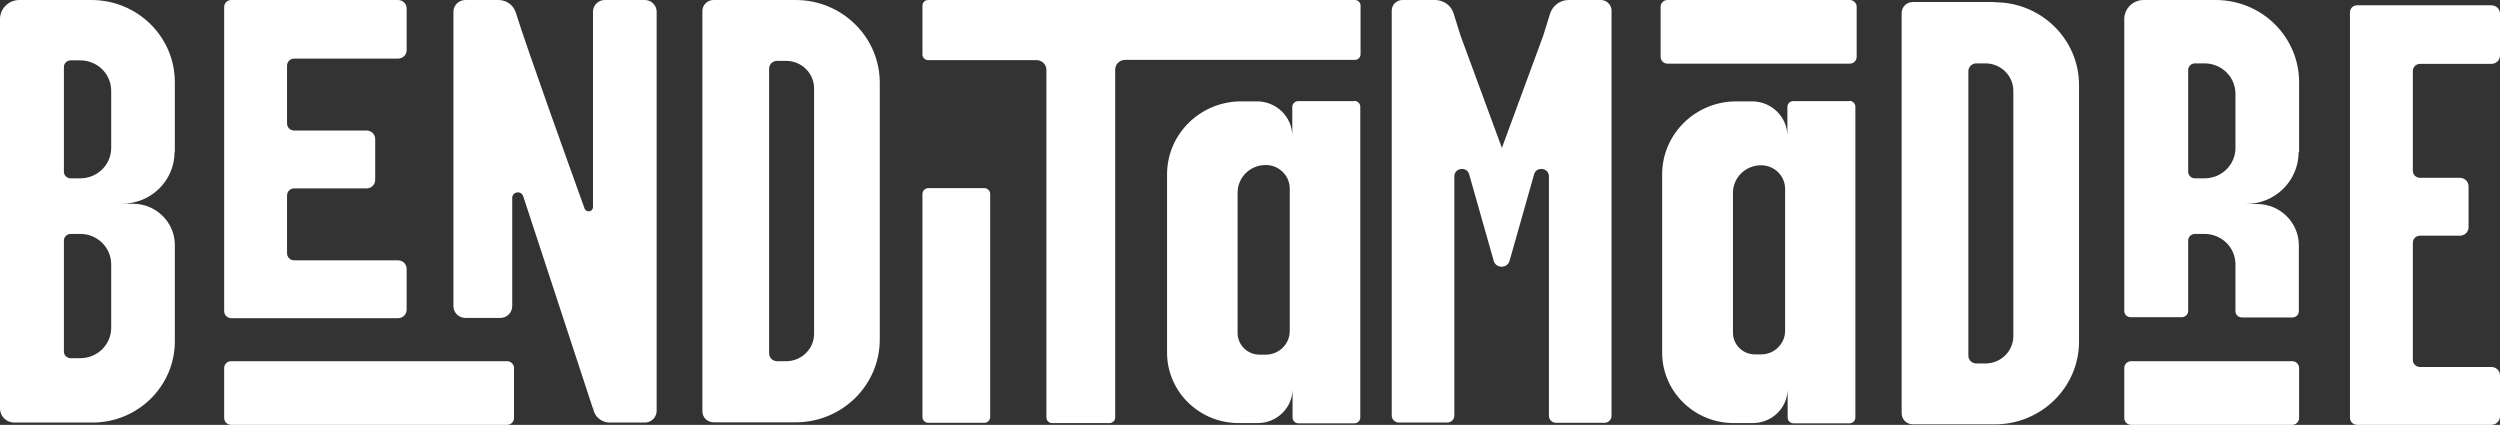
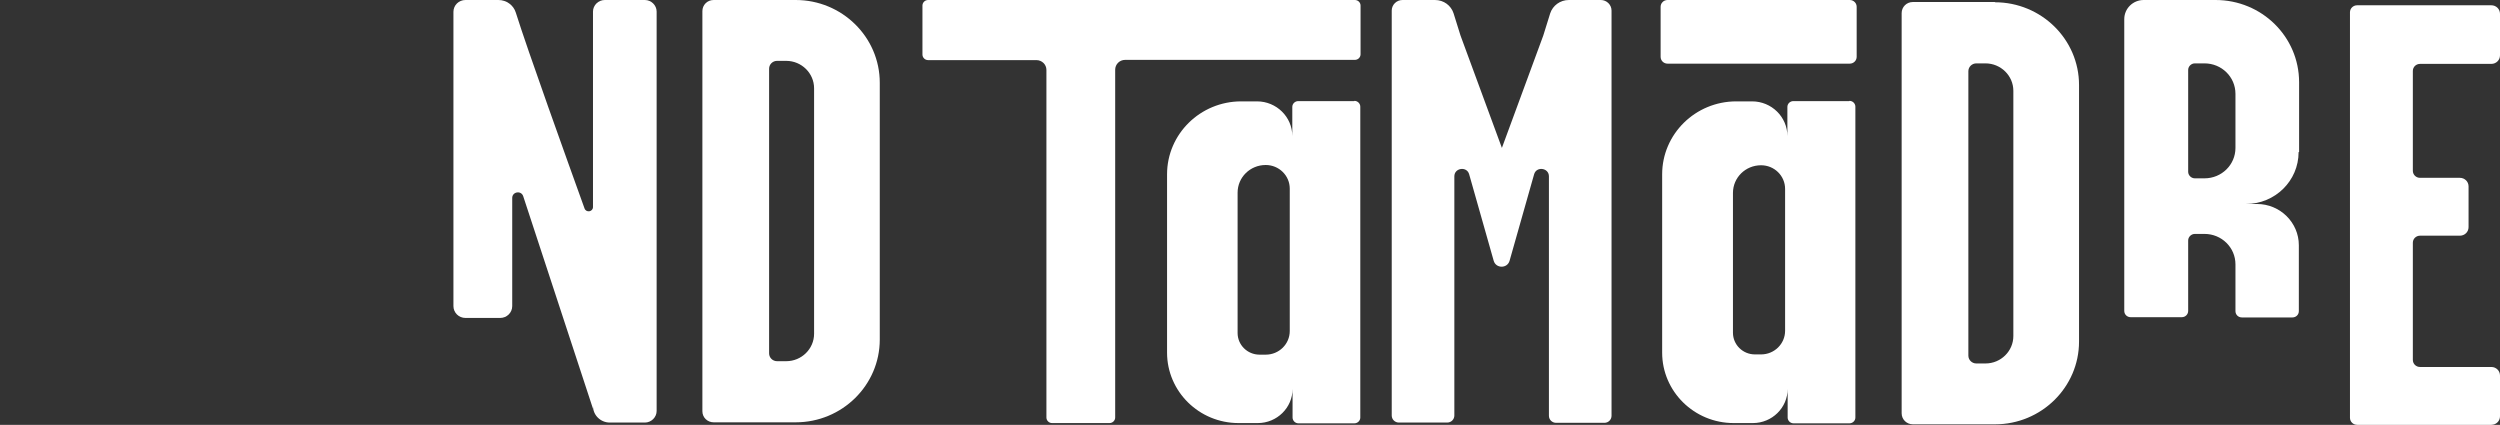
<svg xmlns="http://www.w3.org/2000/svg" width="153" height="26" viewBox="0 0 153 26" fill="none">
  <rect x="0" y="0" width="153" height="26" fill="#333333" stroke="none" />
  <g clip-path="url(#clip0_191_216)">
-     <path d="M14.156 19.473H24.355C24.653 19.473 24.887 19.242 24.887 18.95V16.456C24.887 16.163 24.653 15.932 24.355 15.932H18.005C17.754 15.932 17.567 15.732 17.567 15.502V11.961C17.567 11.715 17.77 11.53 18.005 11.53H22.431C22.729 11.53 22.963 11.299 22.963 11.007V8.513C22.963 8.22 22.729 7.989 22.431 7.989H18.005C17.754 7.989 17.567 7.789 17.567 7.558V4.018C17.567 3.771 17.77 3.587 18.005 3.587H24.355C24.653 3.587 24.887 3.356 24.887 3.063V0.523C24.887 0.231 24.653 0 24.355 0H14.156C13.922 0 13.719 0.185 13.719 0.431V19.042C13.719 19.273 13.906 19.473 14.156 19.473Z" fill="white" />
-     <path d="M60.24 11.514H56.814C56.615 11.514 56.454 11.673 56.454 11.869V25.523C56.454 25.718 56.615 25.877 56.814 25.877H60.24C60.438 25.877 60.599 25.718 60.599 25.523V11.869C60.599 11.673 60.438 11.514 60.24 11.514Z" fill="white" />
    <path d="M82.89 0H56.798C56.611 0 56.454 0.154 56.454 0.339V3.34C56.454 3.525 56.611 3.679 56.798 3.679H63.431C63.759 3.679 64.041 3.941 64.041 4.279V25.554C64.041 25.738 64.197 25.892 64.385 25.892H67.904C68.092 25.892 68.249 25.738 68.249 25.554V4.264C68.249 3.941 68.514 3.664 68.859 3.664H82.921C83.109 3.664 83.266 3.51 83.266 3.325V0.339C83.266 0.154 83.109 0 82.921 0H82.89Z" fill="white" />
    <path d="M39.466 0H37.01C36.619 0 36.291 0.323 36.291 0.708V12.669C36.291 12.961 35.884 13.039 35.775 12.761C34.711 9.806 32.286 3.063 31.567 0.77C31.426 0.308 30.988 0 30.503 0H28.485C28.078 0 27.75 0.323 27.75 0.724V18.734C27.75 19.134 28.078 19.458 28.485 19.458H30.613C31.019 19.458 31.348 19.134 31.348 18.734V12.115C31.348 11.73 31.895 11.638 32.02 12.007L36.291 25.015V24.846C36.291 25.415 36.76 25.861 37.323 25.861H39.466C39.857 25.861 40.186 25.538 40.186 25.153V0.708C40.186 0.323 39.857 0 39.466 0Z" fill="white" />
    <path d="M82.874 6.188H79.449C79.261 6.188 79.089 6.342 79.089 6.542V8.328C79.089 7.158 78.119 6.204 76.93 6.204H75.96C73.458 6.204 71.424 8.205 71.424 10.668V21.582C71.424 23.953 73.379 25.892 75.804 25.892H76.977C78.15 25.892 79.105 24.953 79.105 23.799V25.554C79.105 25.738 79.261 25.908 79.464 25.908H82.89C83.078 25.908 83.25 25.754 83.25 25.554V6.527C83.25 6.342 83.093 6.173 82.89 6.173L82.874 6.188ZM75.741 11.792C75.741 10.852 76.508 10.098 77.462 10.098C78.275 10.098 78.933 10.745 78.933 11.545V20.258C78.933 21.059 78.275 21.705 77.462 21.705H77.087C76.336 21.705 75.741 21.105 75.741 20.381" fill="white" />
    <path d="M48.695 0H43.674C43.283 0 42.986 0.308 42.986 0.677V25.169C42.986 25.554 43.299 25.846 43.674 25.846H48.695C51.542 25.846 53.842 23.568 53.842 20.782V5.065C53.842 2.263 51.527 0 48.695 0ZM47.069 4.202C47.069 3.941 47.288 3.725 47.553 3.725H48.117C49.055 3.725 49.822 4.48 49.822 5.403V20.427C49.822 21.351 49.055 22.105 48.117 22.105H47.553C47.288 22.105 47.069 21.89 47.069 21.628" fill="white" />
-     <path d="M10.7 9.298V5.034C10.7 2.247 8.416 0 5.584 0H1.189C0.532 0 0 0.523 0 1.17V24.999C0 25.477 0.391 25.861 0.876 25.861H5.647C8.447 25.861 10.7 23.629 10.7 20.889V14.993C10.7 13.608 9.558 12.469 8.134 12.469H7.462C9.245 12.469 10.684 11.053 10.684 9.298H10.7ZM6.805 20.058C6.805 21.089 5.96 21.921 4.912 21.921H4.317C4.098 21.921 3.911 21.736 3.911 21.52V14.716C3.911 14.501 4.098 14.316 4.317 14.316H4.912C5.96 14.316 6.805 15.147 6.805 16.179V20.073V20.058ZM6.805 9.052C6.805 10.083 5.96 10.914 4.912 10.914H4.317C4.098 10.914 3.911 10.729 3.911 10.514V4.095C3.911 3.879 4.098 3.694 4.317 3.694H4.912C5.96 3.694 6.805 4.526 6.805 5.557V9.067V9.052Z" fill="white" />
-     <path d="M31.035 22.105H14.141C13.908 22.105 13.719 22.291 13.719 22.521V25.584C13.719 25.814 13.908 26 14.141 26H31.035C31.268 26 31.457 25.814 31.457 25.584V22.521C31.457 22.291 31.268 22.105 31.035 22.105Z" fill="white" />
    <path d="M152.468 0.323H144.256C144.021 0.323 143.818 0.508 143.818 0.754V25.569C143.818 25.8 144.006 26 144.256 26H152.468C152.765 26 153 25.769 153 25.477V22.983C153 22.69 152.765 22.459 152.468 22.459H148.104C147.854 22.459 147.666 22.259 147.666 22.028V14.855C147.666 14.609 147.869 14.424 148.104 14.424H150.544C150.841 14.424 151.076 14.193 151.076 13.9V11.407C151.076 11.114 150.841 10.883 150.544 10.883H148.104C147.854 10.883 147.666 10.683 147.666 10.452V4.341C147.666 4.095 147.869 3.91 148.104 3.91H152.468C152.765 3.91 153 3.679 153 3.387V0.847C153 0.554 152.765 0.323 152.468 0.323Z" fill="white" />
    <path d="M113.205 0H102.052C101.819 0 101.63 0.186 101.63 0.416V3.479C101.63 3.709 101.819 3.895 102.052 3.895H113.205C113.439 3.895 113.628 3.709 113.628 3.479V0.416C113.628 0.186 113.439 0 113.205 0Z" fill="white" />
    <path d="M98.001 0H96.014C95.482 0 95.029 0.339 94.872 0.816L94.45 2.171L91.916 9.052L89.382 2.171L88.959 0.816C88.803 0.339 88.365 0 87.817 0H85.831C85.471 0 85.174 0.292 85.174 0.647V25.43C85.174 25.677 85.377 25.861 85.612 25.861H88.568C88.819 25.861 89.006 25.661 89.006 25.43V10.791C89.006 10.268 89.773 10.16 89.913 10.668L91.415 15.963C91.556 16.441 92.244 16.441 92.385 15.963L93.887 10.668C94.028 10.16 94.794 10.268 94.794 10.791V25.446C94.794 25.692 94.997 25.877 95.232 25.877H98.188C98.439 25.877 98.626 25.677 98.626 25.446V0.647C98.626 0.292 98.329 0 97.969 0H98.001Z" fill="white" />
    <path d="M113.174 6.188H109.748C109.561 6.188 109.388 6.342 109.388 6.542V8.328C109.388 7.158 108.419 6.204 107.23 6.204H106.26C103.757 6.204 101.724 8.205 101.724 10.668V21.582C101.724 23.953 103.679 25.892 106.104 25.892H107.277C108.45 25.892 109.404 24.953 109.404 23.799V25.554C109.404 25.738 109.561 25.908 109.764 25.908H113.19C113.377 25.908 113.549 25.754 113.549 25.554V6.527C113.549 6.342 113.393 6.173 113.19 6.173L113.174 6.188ZM109.248 20.243C109.248 21.043 108.591 21.69 107.777 21.69H107.402C106.651 21.69 106.057 21.089 106.057 20.366V11.807C106.057 10.868 106.823 10.114 107.777 10.114C108.591 10.114 109.248 10.76 109.248 11.561V20.273V20.243Z" fill="white" />
    <path d="M122.09 0.123H117.069C116.678 0.123 116.381 0.431 116.381 0.8V25.292C116.381 25.677 116.694 25.969 117.069 25.969H122.09C124.937 25.969 127.237 23.691 127.237 20.905V5.203C127.237 2.401 124.922 0.139 122.09 0.139V0.123ZM123.217 20.566C123.217 21.49 122.45 22.244 121.512 22.244H120.948C120.683 22.244 120.464 22.028 120.464 21.767V4.356C120.464 4.095 120.683 3.879 120.948 3.879H121.512C122.45 3.879 123.217 4.634 123.217 5.557V20.566Z" fill="white" />
-     <path d="M140.283 22.105H130.428C130.194 22.105 130.005 22.291 130.005 22.521V25.584C130.005 25.814 130.194 26 130.428 26H140.283C140.516 26 140.705 25.814 140.705 25.584V22.521C140.705 22.291 140.516 22.105 140.283 22.105Z" fill="white" />
    <path d="M140.705 9.298V5.034C140.705 2.247 138.421 0 135.59 0H131.194C130.537 0 130.005 0.523 130.005 1.17V19.027C130.005 19.242 130.177 19.412 130.396 19.412H133.525C133.744 19.412 133.916 19.242 133.916 19.027V14.716C133.916 14.501 134.104 14.316 134.323 14.316H134.917C135.965 14.316 136.81 15.147 136.81 16.179V19.042C136.81 19.258 136.982 19.427 137.201 19.427H140.298C140.517 19.427 140.689 19.258 140.689 19.042V15.009C140.689 13.623 139.547 12.484 138.124 12.484H137.451C139.234 12.484 140.674 11.068 140.674 9.313L140.705 9.298ZM136.81 9.052C136.81 10.083 135.965 10.914 134.917 10.914H134.323C134.104 10.914 133.916 10.729 133.916 10.514V4.279C133.916 4.064 134.104 3.879 134.323 3.879H134.917C135.965 3.879 136.81 4.71 136.81 5.742V9.067V9.052Z" fill="white" />
  </g>
  <defs>
    <clipPath id="clip0_191_216">
      <rect width="153" height="26" fill="white" />
    </clipPath>
  </defs>
</svg>